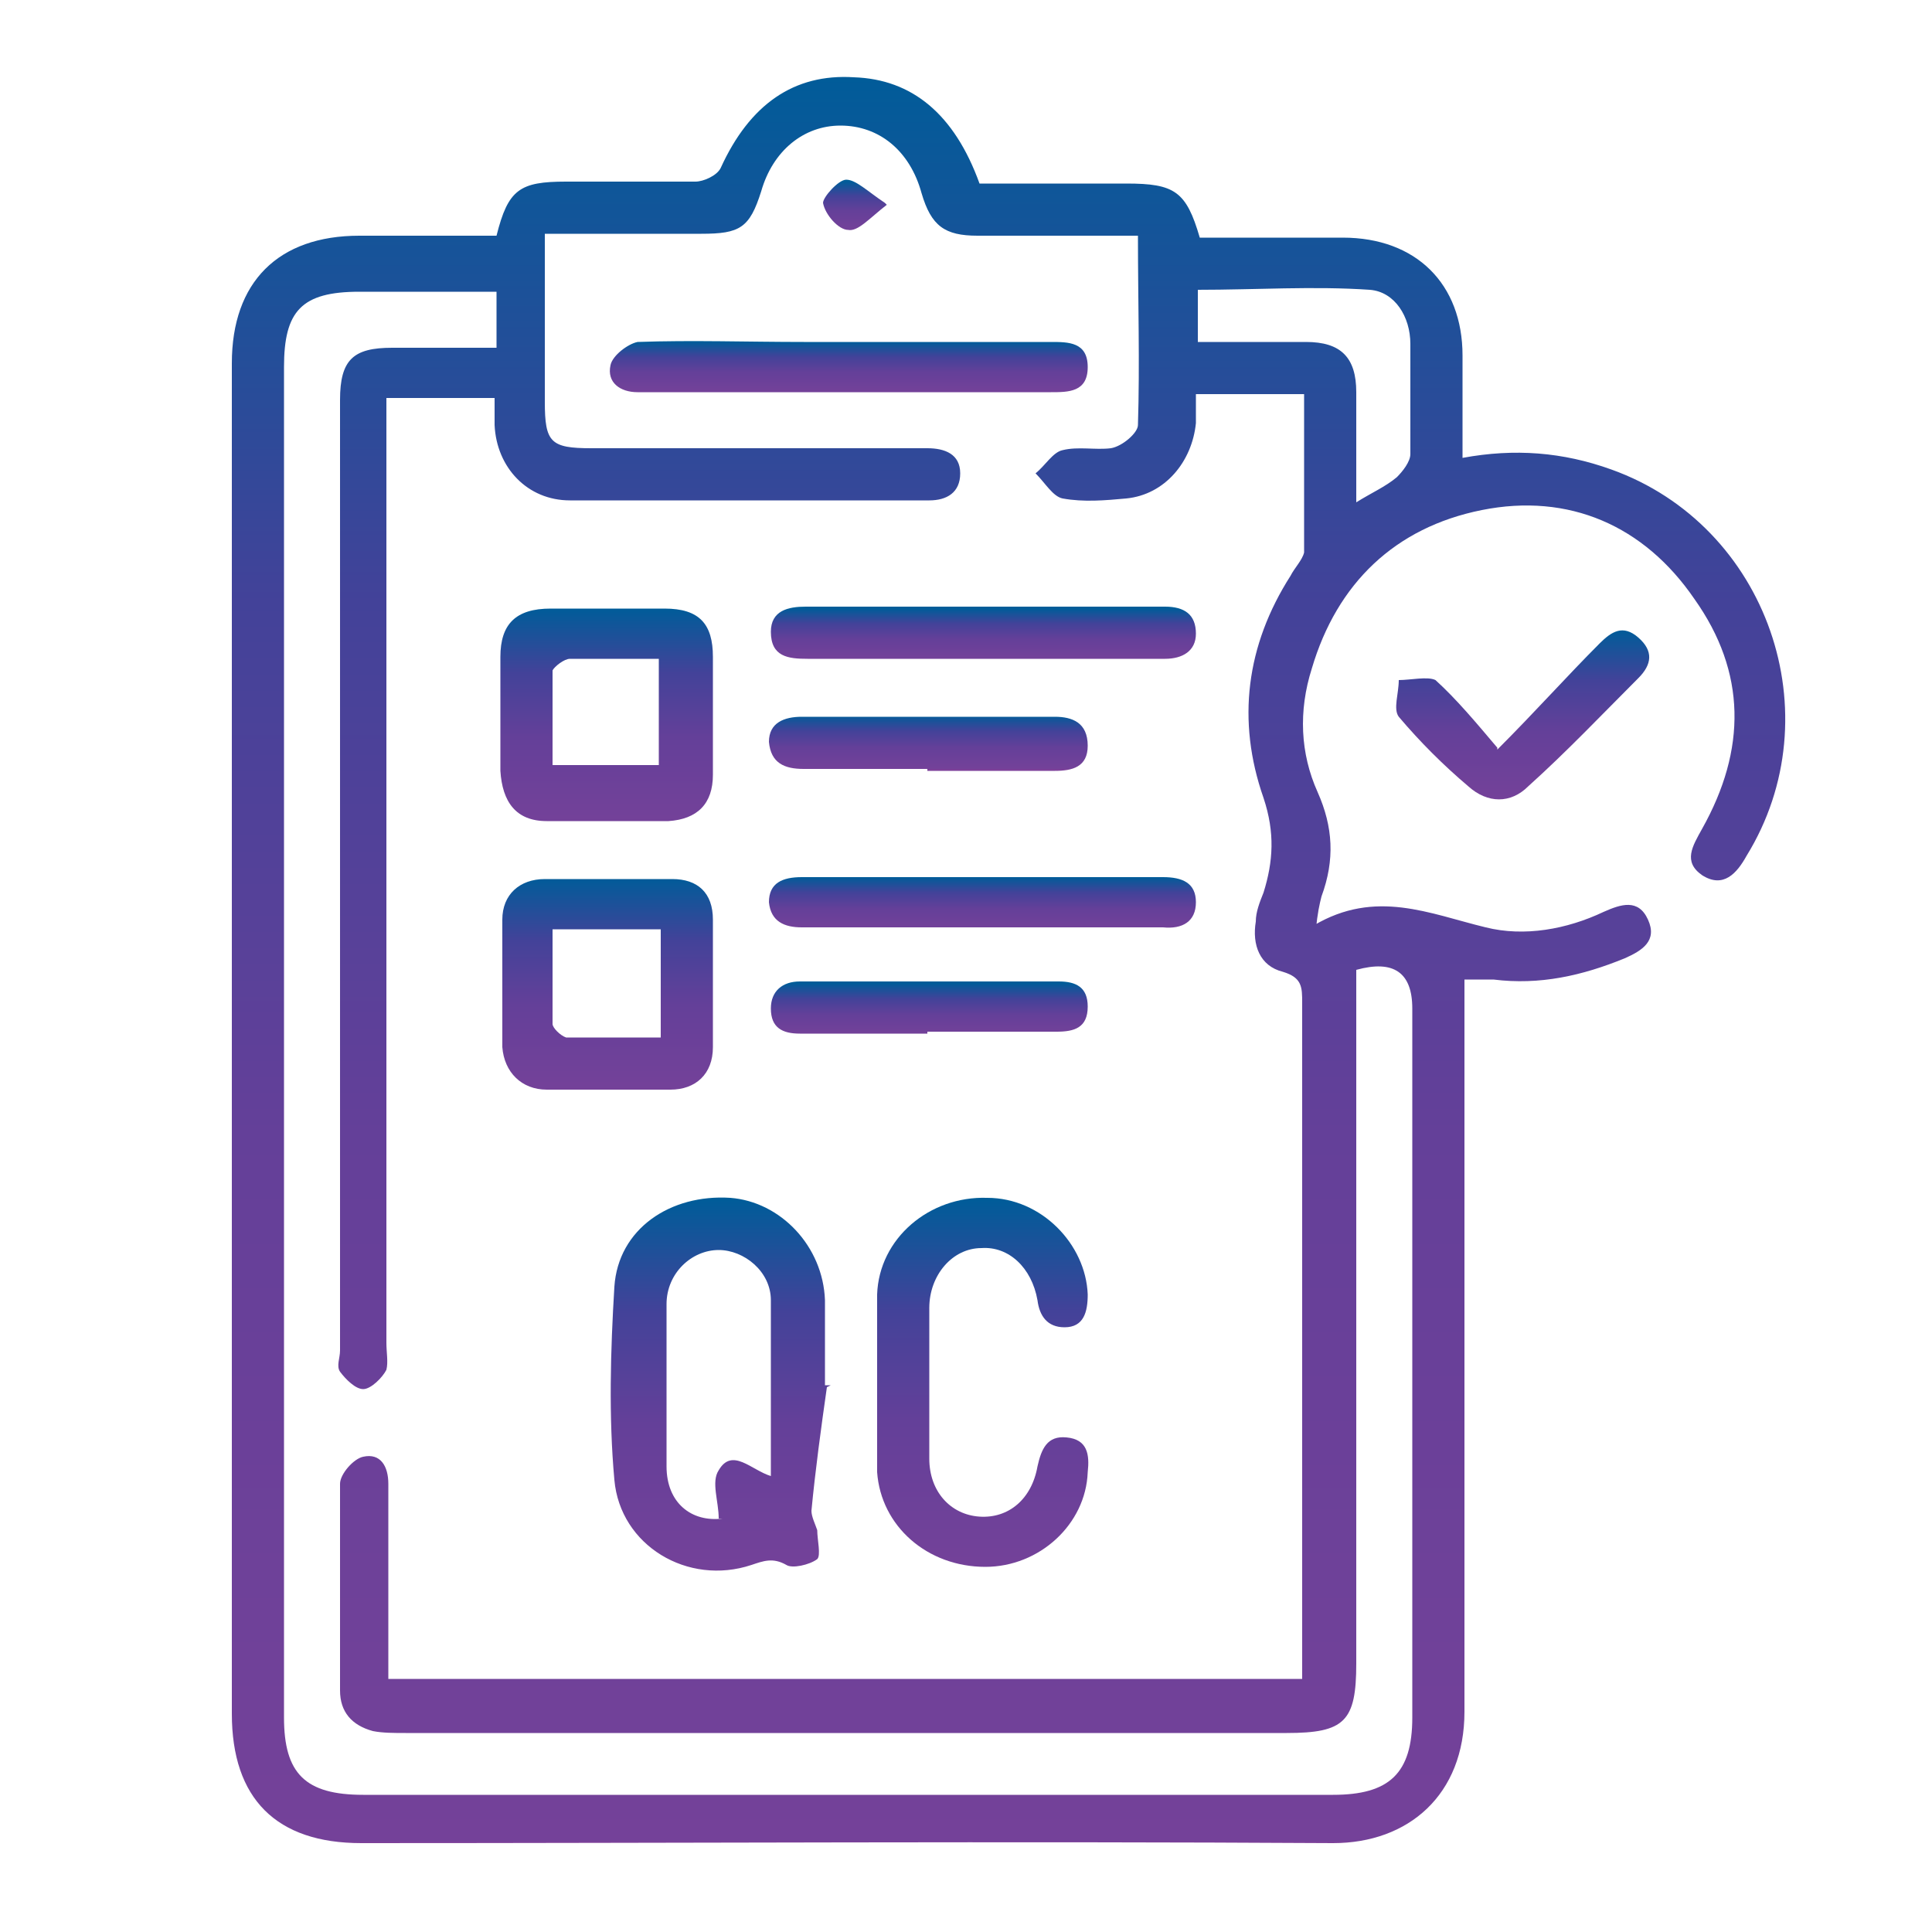
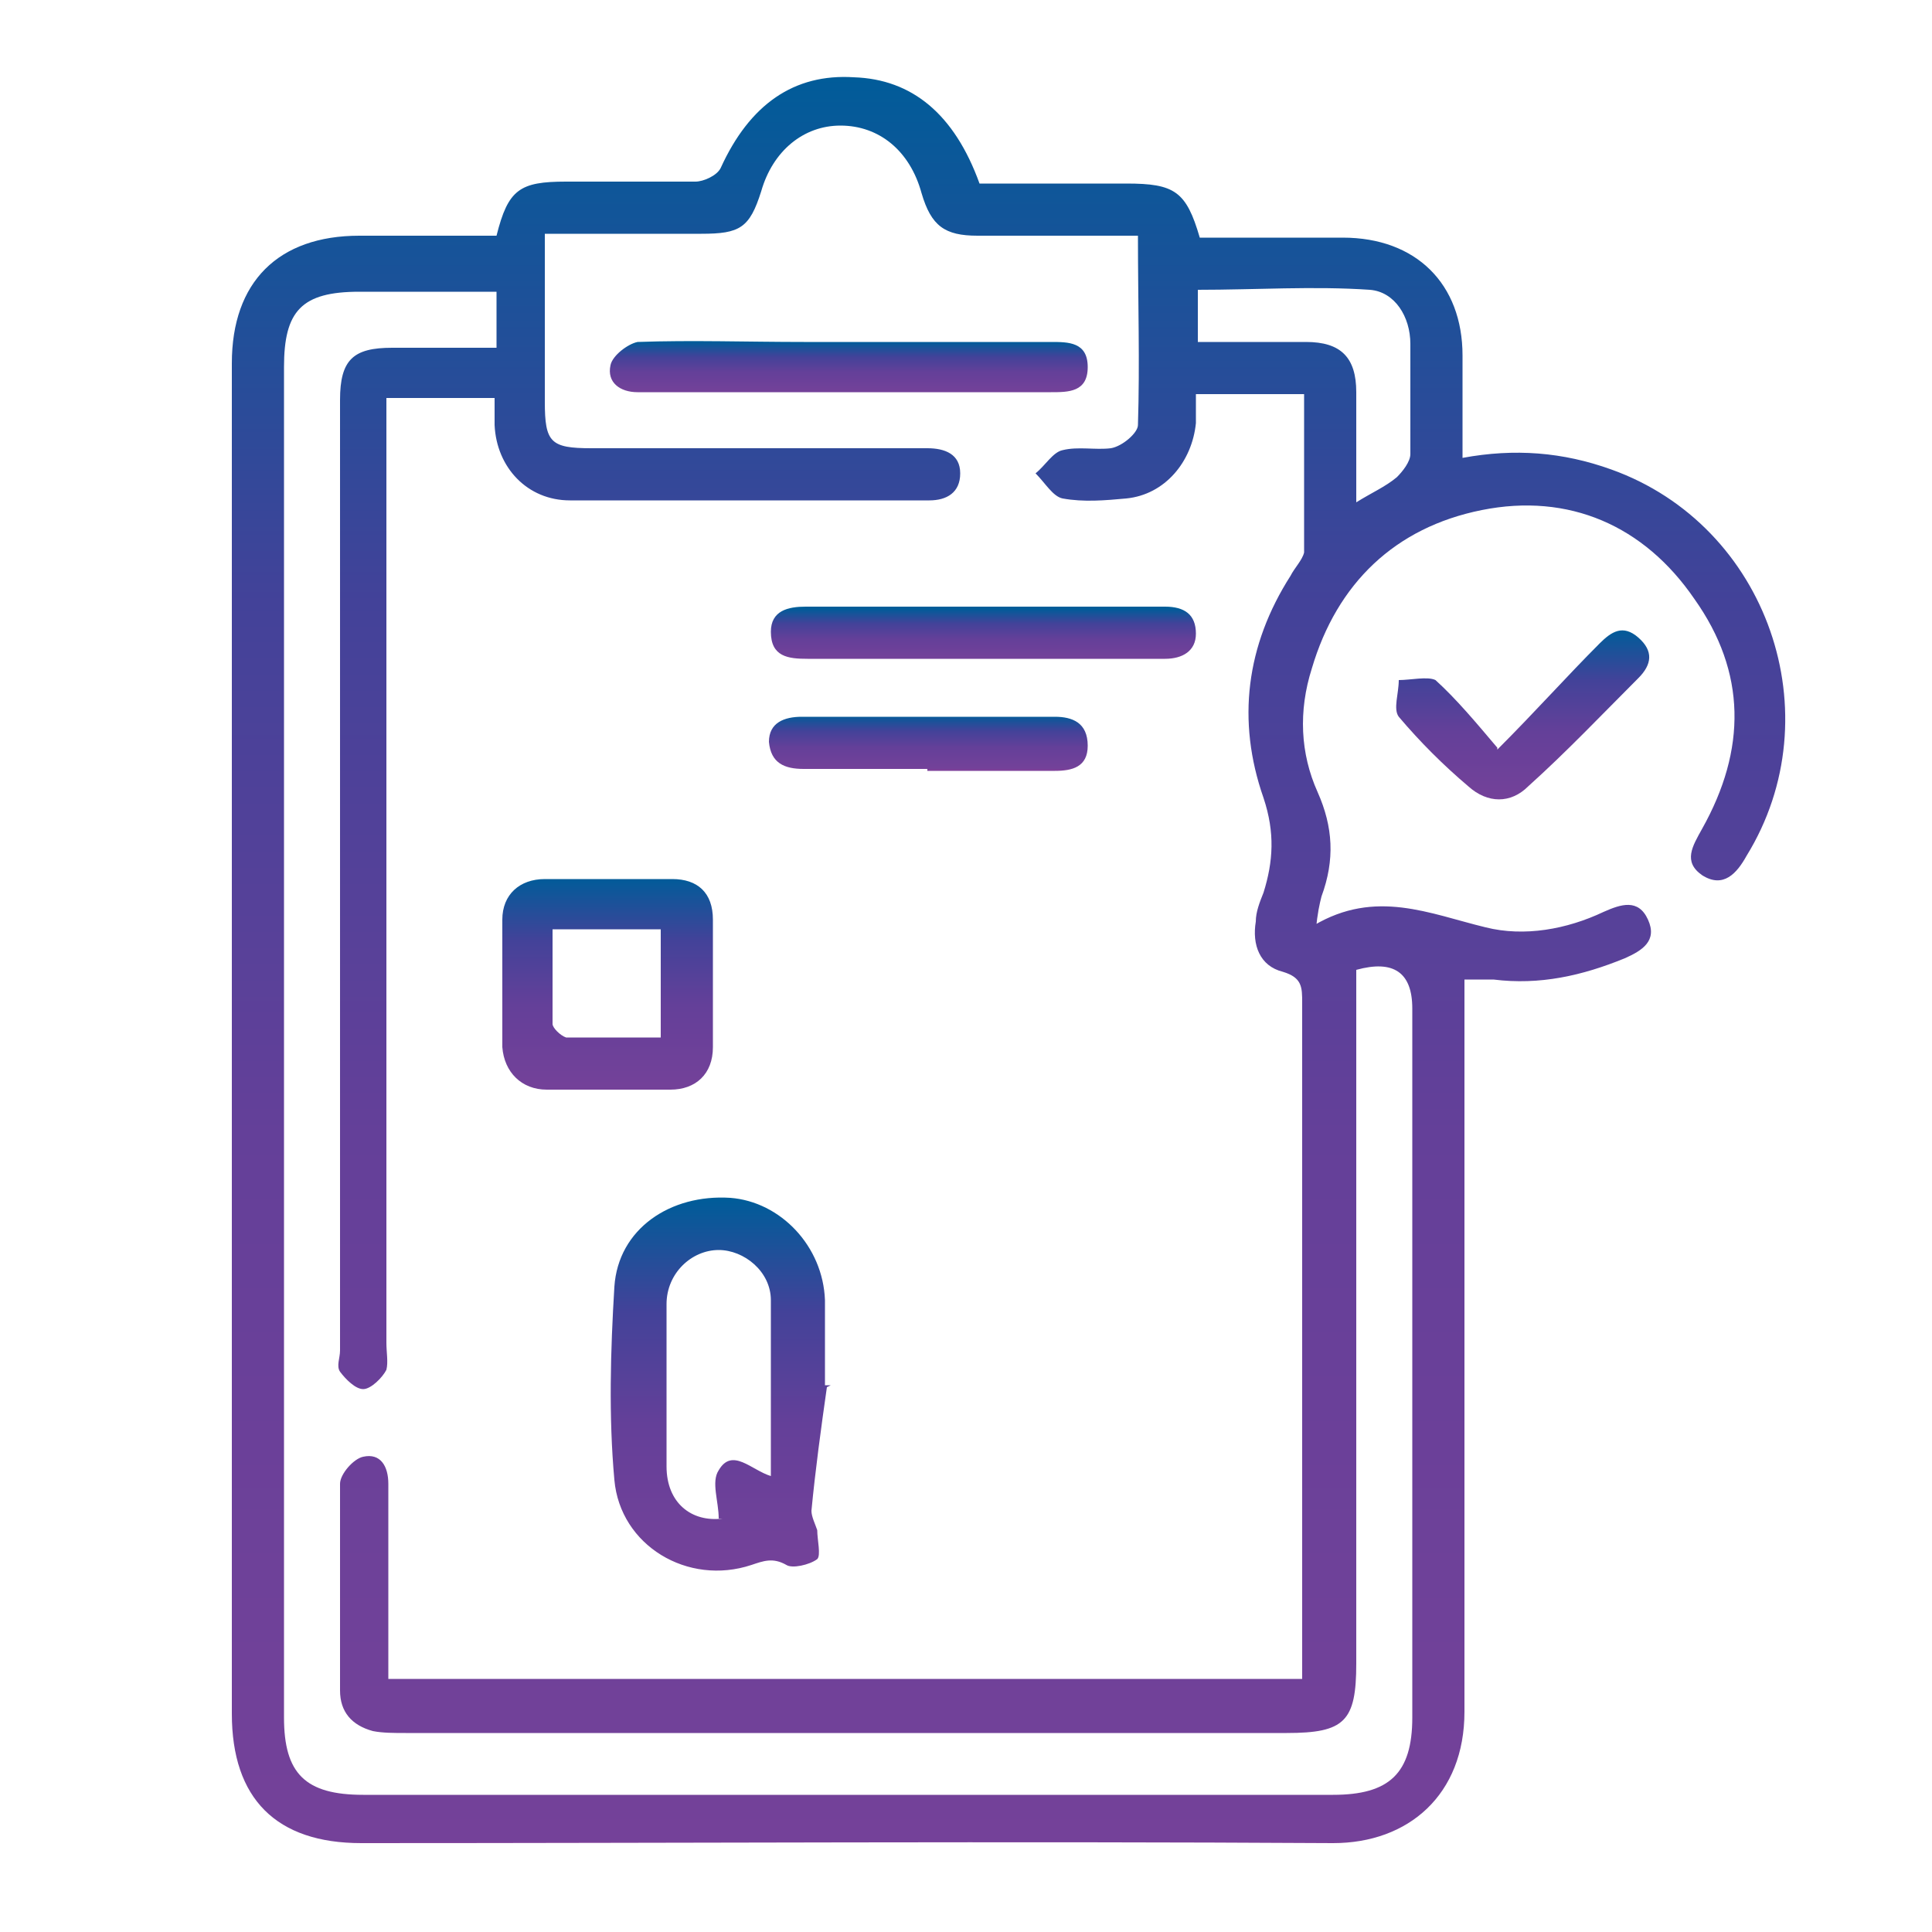
<svg xmlns="http://www.w3.org/2000/svg" xmlns:xlink="http://www.w3.org/1999/xlink" id="Layer_1" data-name="Layer 1" version="1.1" viewBox="0 0 100 100">
  <defs>
    <style>
      .cls-1 {
        fill: url(#linear-gradient-12);
      }

      .cls-1, .cls-2, .cls-3, .cls-4, .cls-5, .cls-6, .cls-7, .cls-8, .cls-9, .cls-10, .cls-11, .cls-12 {
        stroke-width: 0px;
      }

      .cls-2 {
        fill: url(#linear-gradient);
      }

      .cls-3 {
        fill: url(#linear-gradient-6);
      }

      .cls-4 {
        fill: url(#linear-gradient-11);
      }

      .cls-5 {
        fill: url(#linear-gradient-5);
      }

      .cls-6 {
        fill: url(#linear-gradient-2);
      }

      .cls-7 {
        fill: url(#linear-gradient-7);
      }

      .cls-8 {
        fill: url(#linear-gradient-3);
      }

      .cls-9 {
        fill: url(#linear-gradient-9);
      }

      .cls-10 {
        fill: url(#linear-gradient-8);
      }

      .cls-11 {
        fill: url(#linear-gradient-10);
      }

      .cls-12 {
        fill: url(#linear-gradient-4);
      }
    </style>
    <linearGradient id="linear-gradient" x1="52.2" y1="95.3" x2="52.2" y2="3.7" gradientUnits="userSpaceOnUse">
      <stop offset="0" stop-color="#7c4099" />
      <stop offset="0" stop-color="#744199" />
      <stop offset=".4" stop-color="#644099" />
      <stop offset=".7" stop-color="#434299" />
      <stop offset="1" stop-color="#005c99" />
      <stop offset="1" stop-color="#005d98" />
    </linearGradient>
    <linearGradient id="linear-gradient-2" x1="78.8" y1="41.4" x2="78.8" y2="32.6" xlink:href="#linear-gradient" />
    <linearGradient id="linear-gradient-3" x1="37.1" y1="81.4" x2="37.1" y2="62.1" xlink:href="#linear-gradient" />
    <linearGradient id="linear-gradient-4" x1="50.8" y1="81.3" x2="50.8" y2="62.1" xlink:href="#linear-gradient" />
    <linearGradient id="linear-gradient-5" x1="31.4" y1="42.6" x2="31.4" y2="31.5" xlink:href="#linear-gradient" />
    <linearGradient id="linear-gradient-6" x1="31.4" y1="56.4" x2="31.4" y2="45.4" xlink:href="#linear-gradient" />
    <linearGradient id="linear-gradient-7" x1="43.9" y1="20.3" x2="43.9" y2="17.7" xlink:href="#linear-gradient" />
    <linearGradient id="linear-gradient-8" x1="50.9" y1="48.1" x2="50.9" y2="45.4" xlink:href="#linear-gradient" />
    <linearGradient id="linear-gradient-9" x1="50.9" y1="34.1" x2="50.9" y2="31.5" xlink:href="#linear-gradient" />
    <linearGradient id="linear-gradient-10" x1="48.1" y1="39.8" x2="48.1" y2="37" xlink:href="#linear-gradient" />
    <linearGradient id="linear-gradient-11" x1="48.1" y1="53.6" x2="48.1" y2="50.9" xlink:href="#linear-gradient" />
    <linearGradient id="linear-gradient-12" x1="44.3" y1="11.9" x2="44.3" y2="9.4" xlink:href="#linear-gradient" />
  </defs>
  <path class="cls-2" d="M68,47.9c3.2-1.9,6-.6,8.9.1,2,.5,4.2.1,6.1-.8.9-.4,1.8-.7,2.3.4.5,1.1-.3,1.6-1.2,2-2.2.9-4.4,1.4-6.8,1.1-.4,0-.8,0-1.5,0,0,.6,0,1.2,0,1.7,0,12.1,0,24.1,0,36.2,0,4.3-2.9,6.8-6.8,6.8-16.8-.1-33.5,0-50.3,0-4.4,0-6.7-2.3-6.7-6.7,0-23.3,0-46.6,0-69.9,0-4.2,2.4-6.6,6.6-6.6,2.4,0,4.8,0,7.1,0,.6-2.4,1.2-2.8,3.6-2.8,2.2,0,4.5,0,6.7,0,.4,0,1.1-.3,1.3-.7,1.5-3.3,3.8-4.9,6.9-4.7,3,.1,5.2,1.9,6.5,5.5,2.5,0,5.1,0,7.6,0,2.5,0,3.1.4,3.8,2.8,2.4,0,4.9,0,7.4,0,3.8,0,6.2,2.4,6.2,6.1,0,1.7,0,3.4,0,5.3,2.7-.5,5.2-.3,7.7.6,8.1,2.9,11.5,12.7,7,20-.5.9-1.2,1.7-2.3,1-1-.7-.5-1.5,0-2.4,2.3-4.1,2.3-8.1-.4-11.9-2.6-3.8-6.5-5.5-11-4.6-4.5.9-7.5,3.8-8.8,8.2-.7,2.2-.6,4.4.3,6.4.8,1.8.9,3.5.2,5.4-.1.4-.2.8-.3,1.8ZM70.2,49.9c0,.7,0,1.2,0,1.8,0,11.5,0,23,0,34.4,0,3-.6,3.6-3.6,3.6-15.2,0-30.4,0-45.6,0-.6,0-1.2,0-1.7-.1-1.1-.3-1.7-1-1.7-2.1,0-3.6,0-7.1,0-10.7,0-.5.7-1.3,1.2-1.4.9-.2,1.3.5,1.3,1.4,0,2.4,0,4.8,0,7.1,0,1,0,2,0,3h47.3c0-.5,0-.9,0-1.3,0-11.2,0-22.5,0-33.7,0-.8,0-1.3-1-1.6-1.2-.3-1.6-1.4-1.4-2.6,0-.5.2-1,.4-1.5.5-1.6.6-3.1,0-4.9-1.4-4-.9-7.9,1.4-11.5.2-.4.6-.8.7-1.2,0-2.7,0-5.4,0-8.2h-5.6c0,.5,0,1,0,1.5-.2,2-1.6,3.7-3.6,3.9-1.1.1-2.2.2-3.3,0-.5-.1-.9-.8-1.4-1.3.5-.4.9-1.1,1.4-1.2.8-.2,1.7,0,2.5-.1.6-.1,1.4-.8,1.4-1.2.1-3.2,0-6.4,0-9.8-2.8,0-5.5,0-8.3,0-1.7,0-2.4-.5-2.9-2.2-.6-2.2-2.2-3.5-4.2-3.5-1.9,0-3.5,1.3-4.1,3.4-.6,1.9-1.1,2.2-3.1,2.2-2.7,0-5.3,0-8.1,0,0,3,0,5.8,0,8.7,0,2.1.3,2.4,2.4,2.4,5.8,0,11.6,0,17.4,0,.9,0,1.7.3,1.7,1.3,0,1-.7,1.4-1.6,1.4-6.2,0-12.4,0-18.6,0-2.2,0-3.8-1.7-3.9-3.9,0-.5,0-.9,0-1.4h-5.6v1.7c0,15.7,0,31.4,0,47.2,0,.5.1,1,0,1.4-.2.4-.8,1-1.2,1-.4,0-.9-.5-1.2-.9-.2-.3,0-.7,0-1.1,0-16.4,0-32.8,0-49.2,0-2.1.7-2.7,2.7-2.7,1.8,0,3.6,0,5.4,0v-2.9c-2.4,0-4.8,0-7.1,0-3,0-3.9,1-3.9,3.9,0,23.3,0,46.6,0,69.9,0,2.9,1.1,4,4.1,4,16.7,0,33.4,0,50.2,0,2.9,0,4.1-1.1,4.1-4,0-12.2,0-24.5,0-36.7q0-2.8-2.9-2ZM70.2,26c.8-.5,1.5-.8,2.1-1.3.3-.3.7-.8.7-1.2,0-1.9,0-3.8,0-5.7,0-1.4-.8-2.7-2.1-2.8-2.9-.2-5.9,0-8.9,0v2.7c1.9,0,3.8,0,5.6,0,1.8,0,2.6.8,2.6,2.6,0,1.8,0,3.6,0,5.7Z" />
  <path class="cls-6" d="M77.5,38.8c2-2,3.6-3.8,5.3-5.5.6-.6,1.2-1,2-.3.8.7.7,1.4,0,2.1-1.9,1.9-3.7,3.8-5.7,5.6-.9.9-2.1.9-3.1,0-1.3-1.1-2.5-2.3-3.6-3.6-.3-.4,0-1.2,0-1.9.6,0,1.5-.2,1.9,0,1.1,1,2.1,2.2,3.2,3.5Z" />
  <path class="cls-8" d="M42.8,71.8c-.3,2.1-.6,4.3-.8,6.4,0,.3.2.7.3,1,0,.5.2,1.3,0,1.5-.4.3-1.3.5-1.6.3-.7-.4-1.2-.2-1.8,0-3.3,1.1-6.8-1-7.1-4.4-.3-3.3-.2-6.7,0-10,.2-3,2.9-4.8,6-4.6,2.6.2,4.8,2.5,4.9,5.3,0,1.5,0,3,0,4.4,0,0,.2,0,.3,0ZM37.2,78.6c0-.9-.4-1.9,0-2.5.7-1.2,1.7,0,2.7.3,0-.7,0-1.2,0-1.7,0-2.5,0-5,0-7.4,0-1.5-1.4-2.6-2.7-2.6-1.4,0-2.7,1.2-2.7,2.8,0,2.8,0,5.6,0,8.4,0,1.9,1.3,2.9,2.9,2.7Z" />
-   <path class="cls-12" d="M45.4,71.6c0-1.5,0-3,0-4.6.1-2.9,2.7-5.1,5.7-5,2.8,0,5.1,2.4,5.2,5,0,.9-.2,1.7-1.2,1.7-.9,0-1.3-.6-1.4-1.4-.3-1.7-1.5-2.8-2.9-2.7-1.5,0-2.7,1.4-2.7,3.1,0,2.6,0,5.2,0,7.8,0,1.7,1.1,2.9,2.6,3,1.5.1,2.7-.9,3-2.6.2-.9.5-1.6,1.5-1.5,1.1.1,1.2.9,1.1,1.8-.1,2.7-2.5,4.9-5.3,4.9-3,0-5.4-2.1-5.6-4.9,0-1.6,0-3.1,0-4.7Z" />
-   <path class="cls-5" d="M36.9,37c0,1,0,2.1,0,3.1,0,1.5-.8,2.3-2.3,2.4-2.1,0-4.2,0-6.3,0-1.6,0-2.3-1-2.4-2.6,0-2,0-3.9,0-5.9,0-1.7.8-2.5,2.6-2.5,2,0,3.9,0,5.9,0,1.8,0,2.5.8,2.5,2.5,0,1,0,2,0,3,0,0,0,0,0,0ZM34.1,39.7v-5.6c-1.6,0-3.1,0-4.6,0-.3,0-.8.4-.9.6,0,1.6,0,3.3,0,4.9h5.5Z" />
  <path class="cls-3" d="M36.9,50.9c0,1.1,0,2.2,0,3.3,0,1.4-.9,2.2-2.2,2.2-2.1,0-4.3,0-6.4,0-1.3,0-2.2-.9-2.3-2.2,0-2.2,0-4.4,0-6.6,0-1.3.9-2.1,2.2-2.1,2.2,0,4.4,0,6.6,0,1.3,0,2.1.7,2.1,2.1,0,1.1,0,2.2,0,3.3ZM28.6,48.1c0,1.7,0,3.3,0,4.9,0,.2.4.6.7.7,1.6,0,3.2,0,4.9,0v-5.6h-5.6Z" />
  <path class="cls-7" d="M43.8,17.7c3.5,0,7,0,10.6,0,.9,0,1.9,0,1.9,1.3,0,1.3-1,1.3-1.9,1.3-6.9,0-13.9,0-20.8,0-.2,0-.4,0-.6,0-.9,0-1.6-.5-1.4-1.4.1-.5.9-1.1,1.4-1.2,2.8-.1,5.7,0,8.6,0,.8,0,1.5,0,2.3,0Z" />
-   <path class="cls-10" d="M50.9,45.4c3.1,0,6.2,0,9.3,0,1,0,1.7.3,1.7,1.3,0,1-.7,1.4-1.7,1.3-6.2,0-12.5,0-18.7,0-.9,0-1.6-.3-1.7-1.3,0-1,.7-1.3,1.7-1.3,3.1,0,6.3,0,9.4,0Z" />
  <path class="cls-9" d="M50.8,34.1c-3,0-6,0-9,0-1,0-1.9-.1-1.9-1.4,0-1.1.9-1.3,1.8-1.3,6.1,0,12.2,0,18.3,0,0,0,.2,0,.3,0,1,0,1.6.4,1.6,1.4,0,.9-.7,1.3-1.6,1.3-2.3,0-4.7,0-7,0-.9,0-1.7,0-2.6,0Z" />
  <path class="cls-11" d="M48,39.8c-2.1,0-4.3,0-6.4,0-1,0-1.7-.3-1.8-1.4,0-1,.8-1.3,1.7-1.3,4.4,0,8.7,0,13.1,0,.9,0,1.7.3,1.7,1.5,0,1.1-.8,1.3-1.7,1.3-2.2,0-4.4,0-6.6,0Z" />
-   <path class="cls-4" d="M48,53.5c-2.2,0-4.4,0-6.6,0-.9,0-1.5-.3-1.5-1.3,0-.9.6-1.4,1.5-1.4,4.5,0,8.9,0,13.4,0,.9,0,1.5.3,1.5,1.3,0,1.1-.7,1.3-1.6,1.3-2.2,0-4.5,0-6.7,0Z" />
-   <path class="cls-1" d="M45.9,10.6c-.9.7-1.5,1.4-2,1.3-.5,0-1.2-.8-1.3-1.4,0-.3.8-1.2,1.2-1.2.5,0,1.1.6,2,1.2Z" />
</svg>